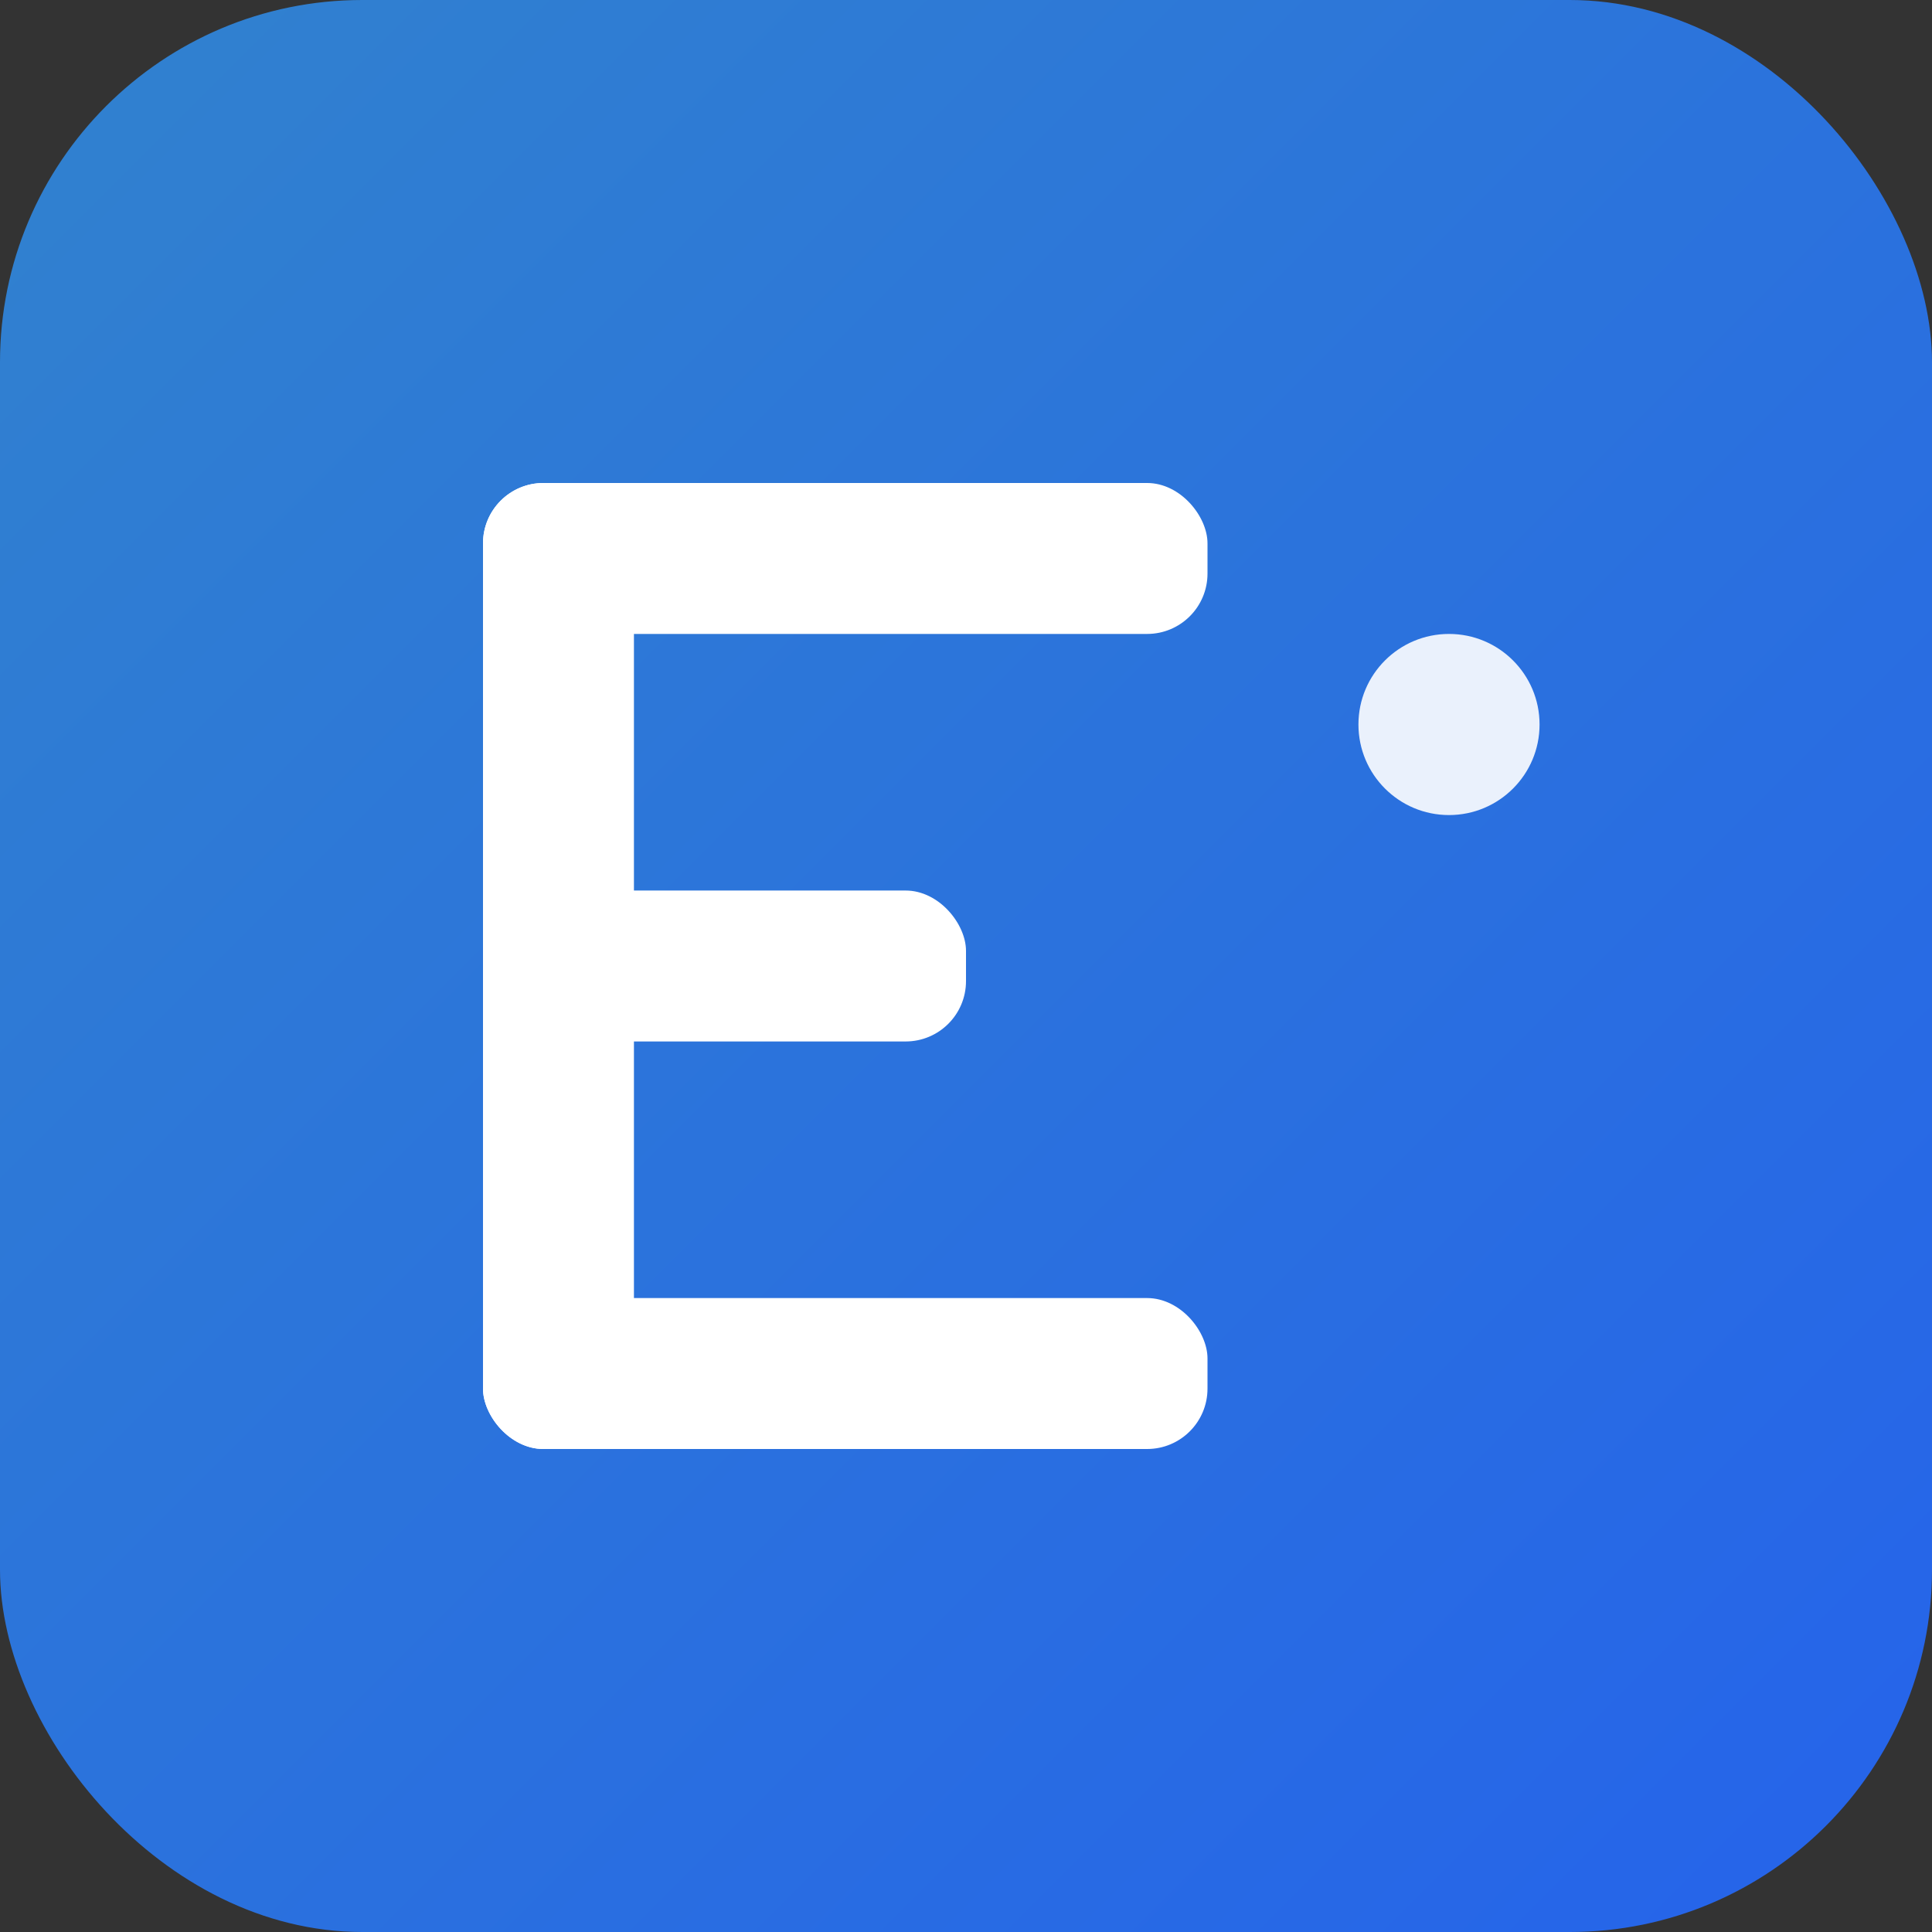
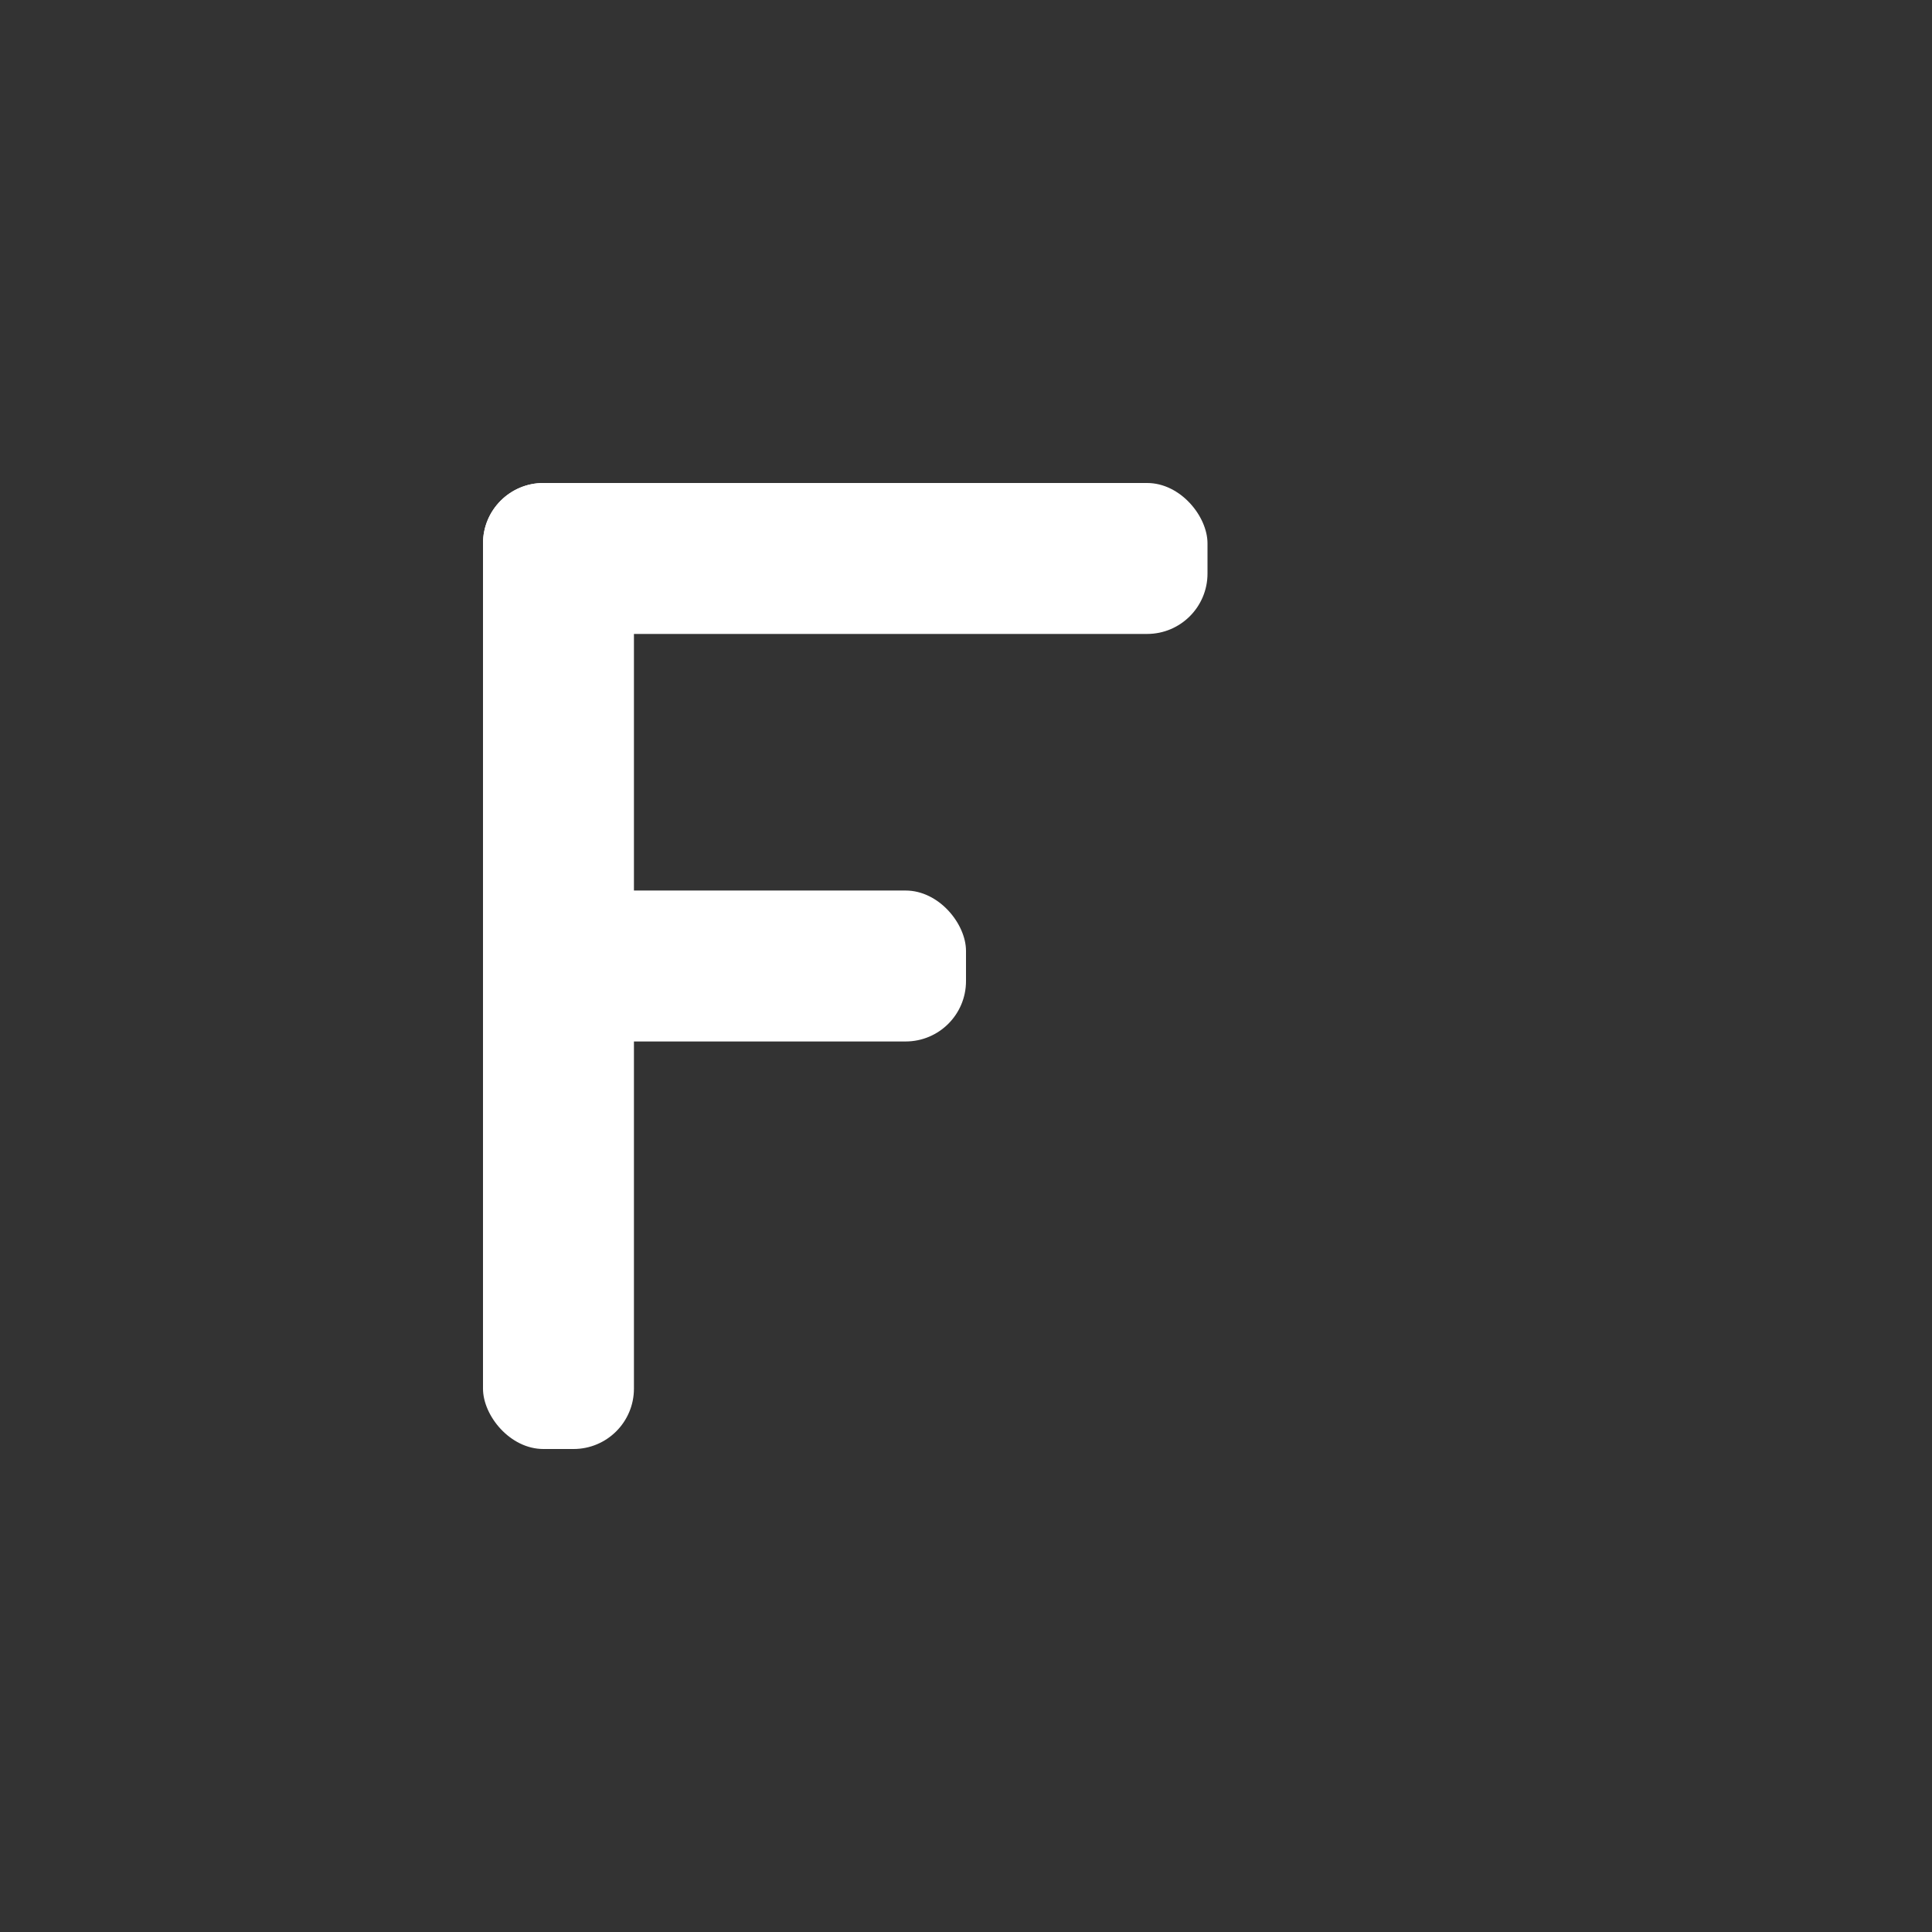
<svg xmlns="http://www.w3.org/2000/svg" viewBox="0 0 32 32" width="32" height="32">
  <rect x="0" y="0" width="32" height="32" fill="#333333" stroke="none" />
  <defs>
    <linearGradient id="faviconGradient" x1="0%" y1="0%" x2="100%" y2="100%">
      <stop offset="0%" style="stop-color:#3182ce;stop-opacity:1" />
      <stop offset="100%" style="stop-color:#2563eb;stop-opacity:1" />
    </linearGradient>
  </defs>
-   <rect width="32" height="32" rx="6" fill="url(#faviconGradient)" />
  <g fill="white">
    <rect x="8" y="8" width="2.5" height="16" rx="1" />
    <rect x="8" y="8" width="12" height="2.5" rx="1" />
    <rect x="8" y="14.75" width="8" height="2.5" rx="1" />
-     <rect x="8" y="21.5" width="12" height="2.5" rx="1" />
-     <circle cx="24" cy="12" r="1.5" fill="white" opacity="0.9" />
  </g>
</svg>